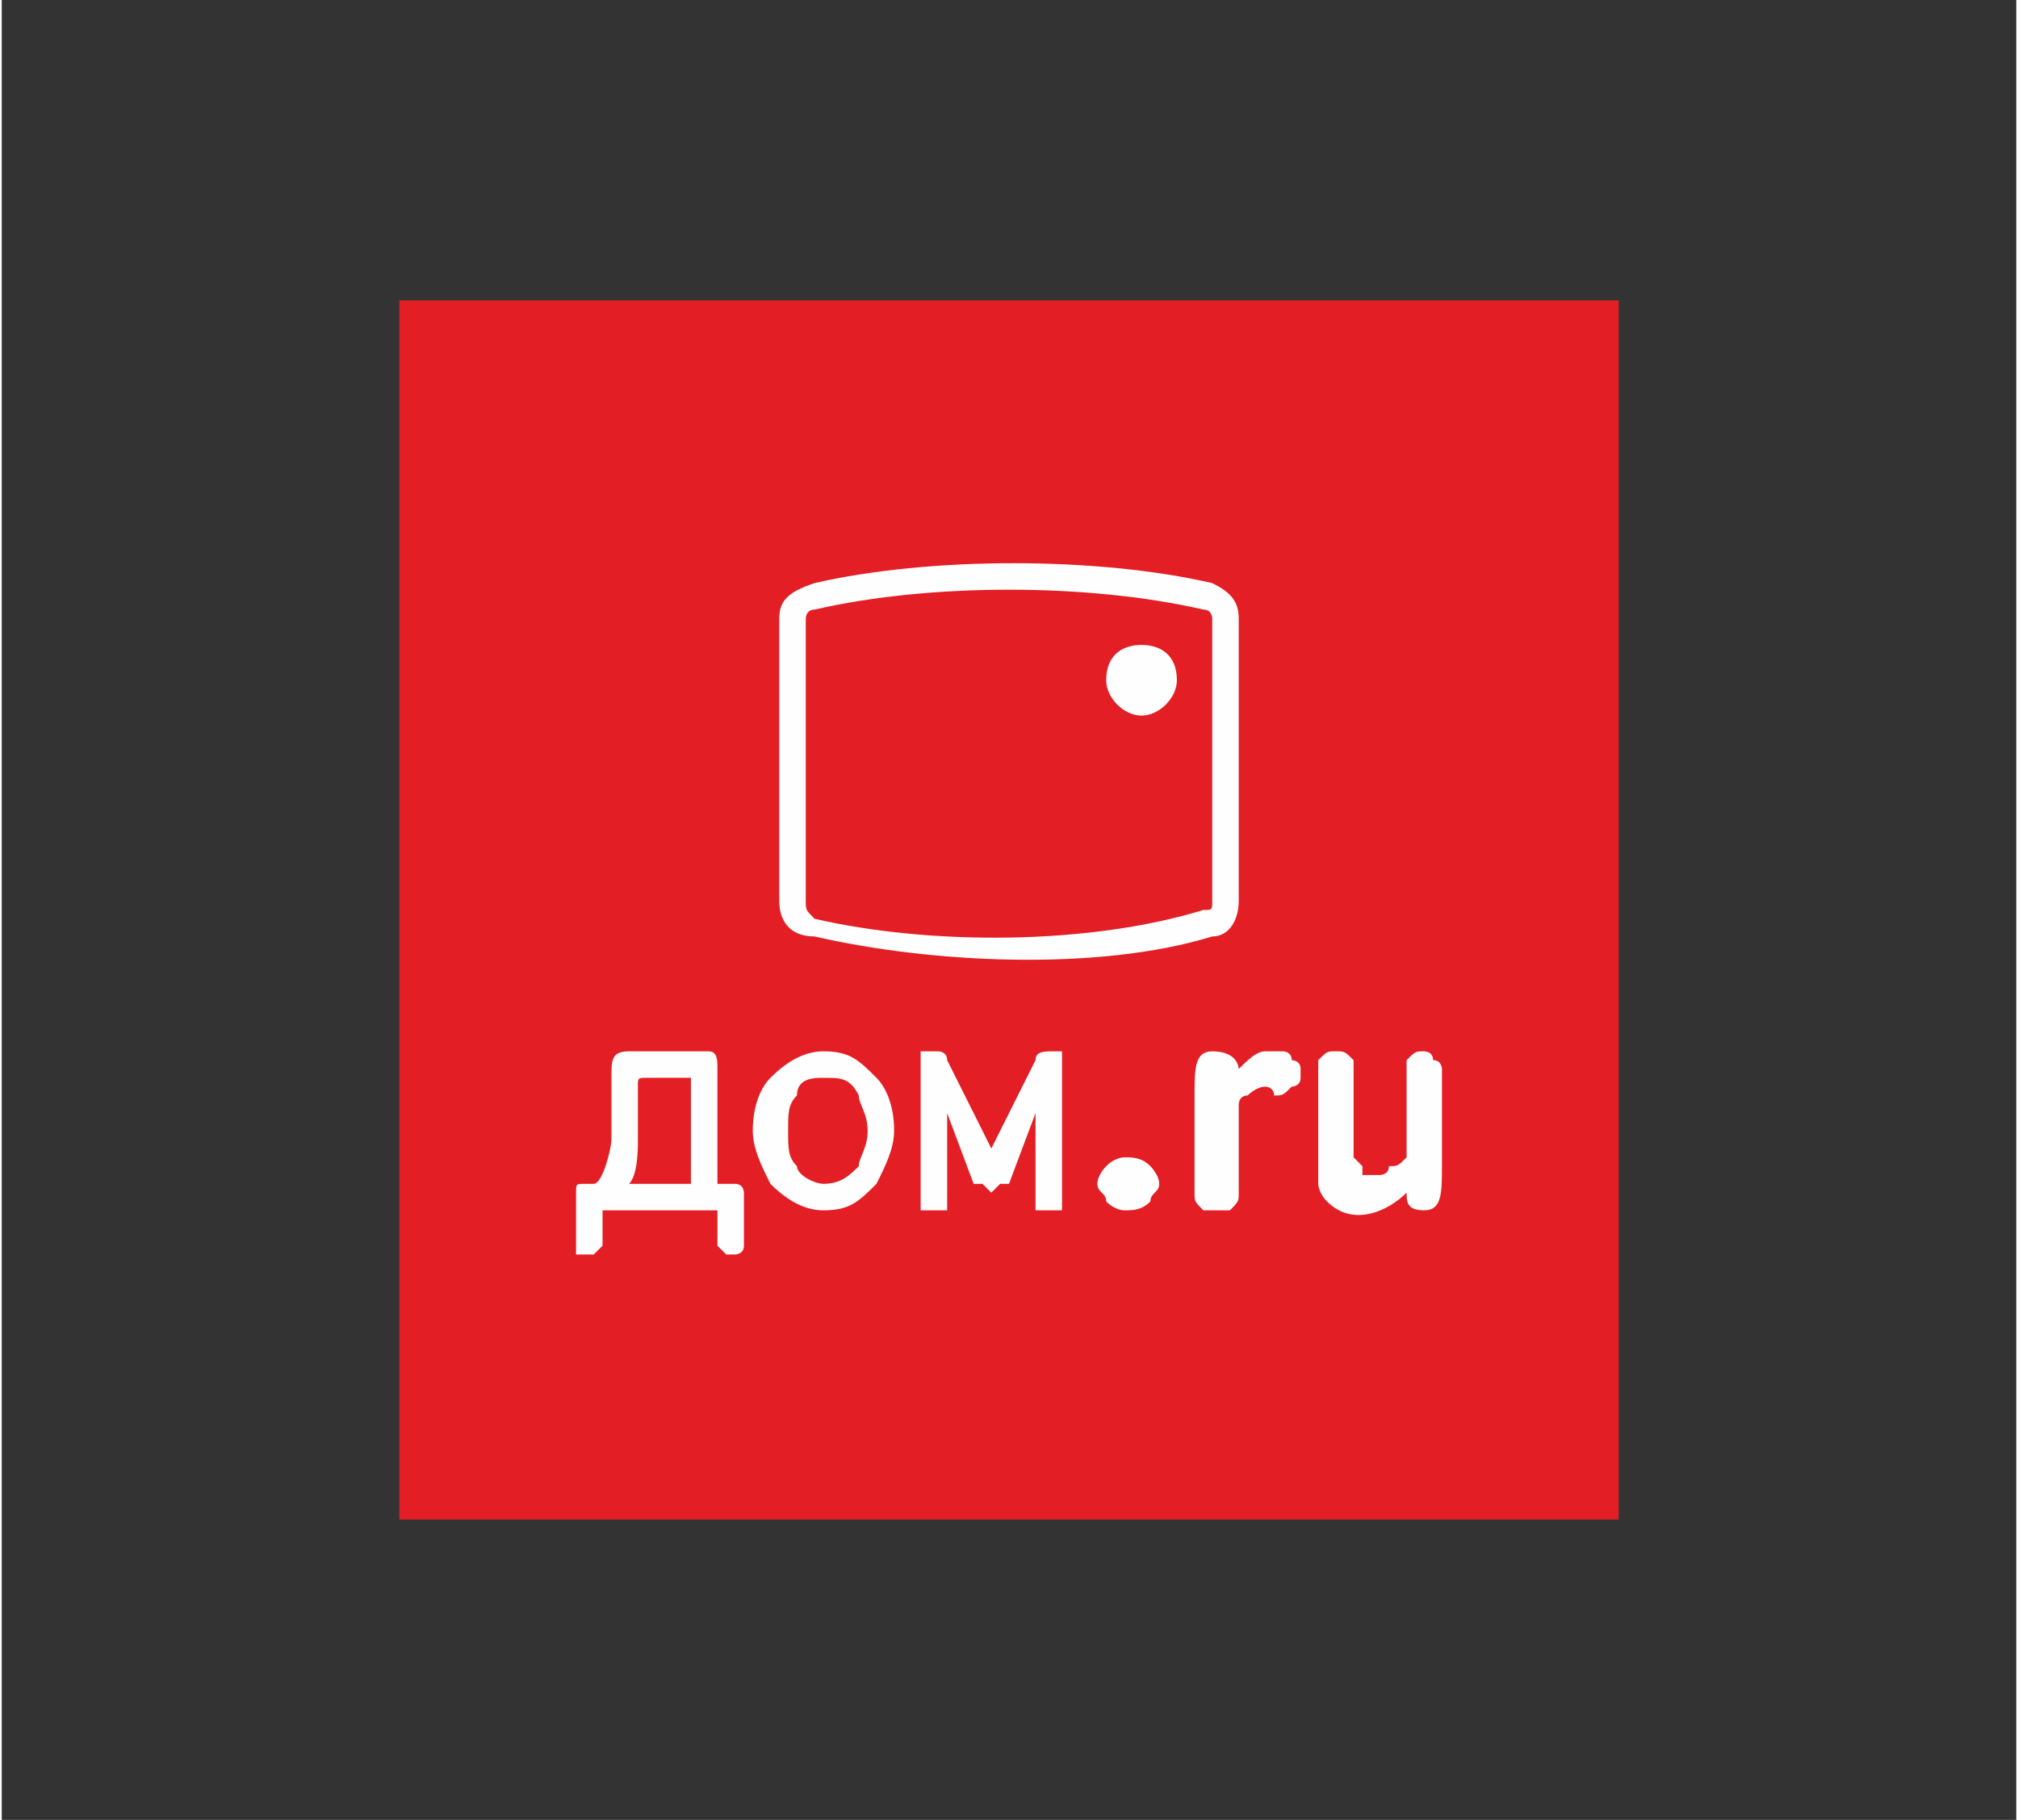
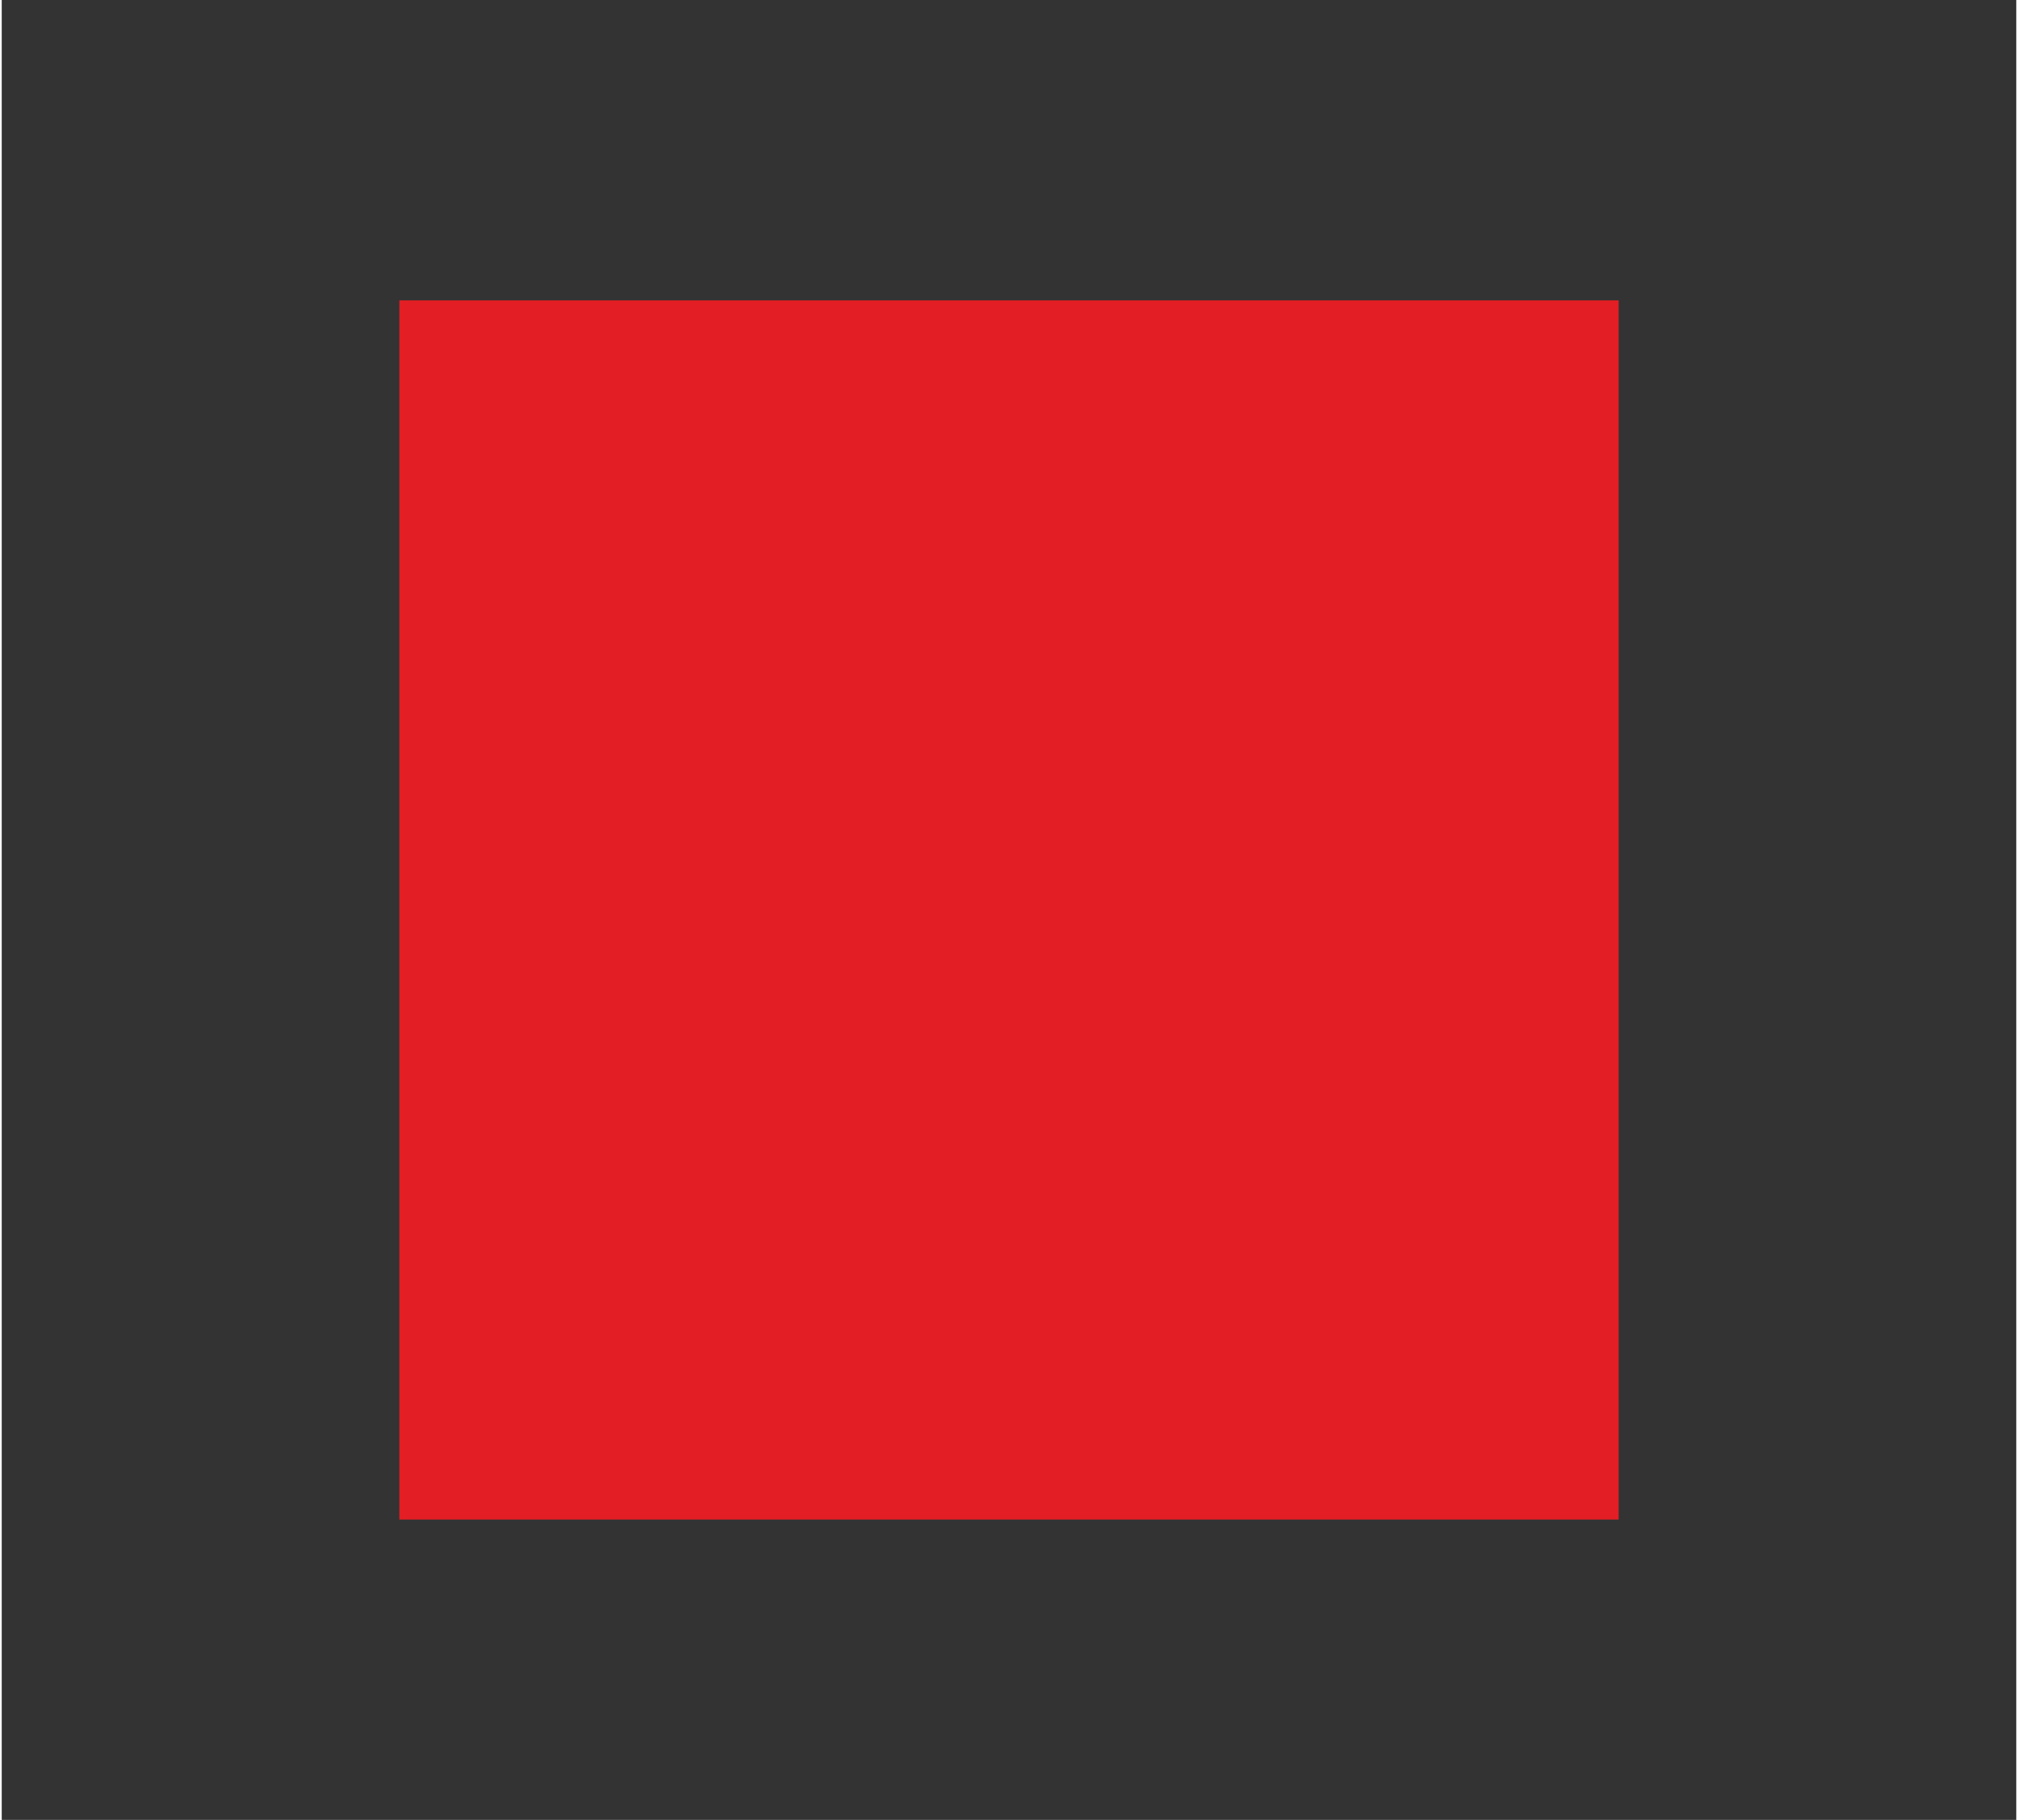
<svg xmlns="http://www.w3.org/2000/svg" xml:space="preserve" width="30.477mm" height="27.489mm" style="shape-rendering:geometricPrecision; text-rendering:geometricPrecision; image-rendering:optimizeQuality; fill-rule:evenodd; clip-rule:evenodd" viewBox="0 0 228 206">
  <rect x="0" y="0" width="228" height="206" fill="#333333" stroke="none" />
  <defs>
    <style type="text/css"> .fil2 {fill:none} .fil0 {fill:#E31E24} .fil1 {fill:#FEFEFE;fill-rule:nonzero} </style>
  </defs>
  <g id="Слой_x0020_1">
    <g id="_1095471408">
      <polygon class="fil0" points="45,34 183,34 183,172 45,172 " />
-       <path class="fil1" d="M72 129l0 -6c0,-1 0,-1 1,-1l5 0 0 12 -7 0c1,-1 1,-4 1,-5zm9 8l0 4c0,0 0,0 1,1 0,0 0,0 1,0 0,0 1,0 1,-1l0 -6c0,0 0,-1 -1,-1 -1,0 -1,0 -1,0l-1 0 0 -13c0,-1 0,-2 -1,-2l-9 0c-2,0 -2,1 -2,3l0 7c0,1 -1,5 -2,5l-1 0c-1,0 -1,0 -1,1l0 6c0,0 0,0 0,1 1,0 1,0 1,0 1,0 1,0 1,0 1,-1 1,-1 1,-1l0 -4 13 0zm39 -1c0,0 0,1 0,1 -1,0 -1,0 -1,0 -1,0 -1,0 -2,0 0,0 0,-1 0,-1l0 -10 -3 8c-1,0 -1,0 -1,0 0,0 -1,1 -1,1 0,0 -1,-1 -1,-1 0,0 0,0 -1,0l-3 -8 0 10c0,0 0,1 0,1 -1,0 -1,0 -2,0 0,0 0,0 -1,0 0,0 0,-1 0,-1l0 -16c0,0 0,0 0,-1 1,0 1,0 2,0 0,0 1,0 1,1l5 10 5 -10c0,-1 1,-1 2,-1 0,0 0,0 1,0 0,1 0,1 0,1l0 16zm11 -2c0,1 -1,1 -1,2 -1,1 -2,1 -3,1 0,0 -1,0 -2,-1 0,-1 -1,-1 -1,-2 0,-1 1,-2 1,-2 1,-1 2,-1 2,-1 1,0 2,0 3,1 0,0 1,1 1,2zm16 -12c0,1 -1,1 -1,1 -1,1 -1,1 -2,1 0,0 0,0 0,0 0,-1 -1,-1 -1,-1 -1,0 -2,1 -2,1 -1,0 -1,1 -1,1l0 10c0,1 0,1 -1,2 0,0 -1,0 -2,0 0,0 -1,0 -1,0 -1,-1 -1,-1 -1,-2l0 -11c0,-3 0,-5 2,-5 3,0 3,2 3,2 1,-1 2,-2 3,-2 0,0 1,0 1,0 0,0 1,0 1,0 0,0 1,0 1,1 0,0 1,0 1,1 0,0 0,1 0,1zm14 15c-2,0 -2,-1 -2,-2 -2,2 -6,4 -9,1 -1,-1 -1,-2 -1,-2 0,-1 0,-2 0,-3l0 -10c0,0 0,-1 0,-1 1,-1 1,-1 2,-1 1,0 1,0 2,1 0,0 0,1 0,1l0 9c0,0 0,1 0,1 0,0 1,1 1,1 0,0 0,0 0,1 1,0 1,0 2,0 0,0 1,0 1,-1 1,0 1,0 2,-1l0 -10c0,0 0,-1 0,-1 1,-1 1,-1 2,-1 0,0 1,0 1,1 1,0 1,1 1,1l0 11c0,3 0,5 -2,5zm-68 0c-2,0 -4,-1 -6,-3 -1,-2 -2,-4 -2,-6 0,-3 1,-5 2,-6 2,-2 4,-3 6,-3 3,0 4,1 6,3 1,1 2,3 2,6 0,2 -1,4 -2,6 -2,2 -3,3 -6,3zm0 -3c2,0 3,-1 4,-2 0,-1 1,-2 1,-4 0,-2 -1,-3 -1,-4 -1,-2 -2,-2 -4,-2 -1,0 -3,0 -3,2 -1,1 -1,2 -1,4 0,2 0,3 1,4 0,1 2,2 3,2zm44 -68c2,1 3,2 3,4 0,11 0,22 0,32 0,2 -1,4 -3,4 -13,4 -32,3 -45,0 -3,0 -4,-2 -4,-4l0 -32c0,-2 1,-3 4,-4 13,-3 32,-3 45,0zm-1 3c-13,-3 -31,-3 -44,0 -1,0 -1,1 -1,1l0 32c0,1 0,1 1,2 13,3 31,3 44,-1 1,0 1,0 1,-1 0,-10 0,-21 0,-32 0,0 0,-1 -1,-1zm-7 4c2,0 4,1 4,4 0,2 -2,4 -4,4 -2,0 -4,-2 -4,-4 0,-3 2,-4 4,-4z" />
    </g>
    <rect class="fil2" width="228" height="206" />
  </g>
</svg>